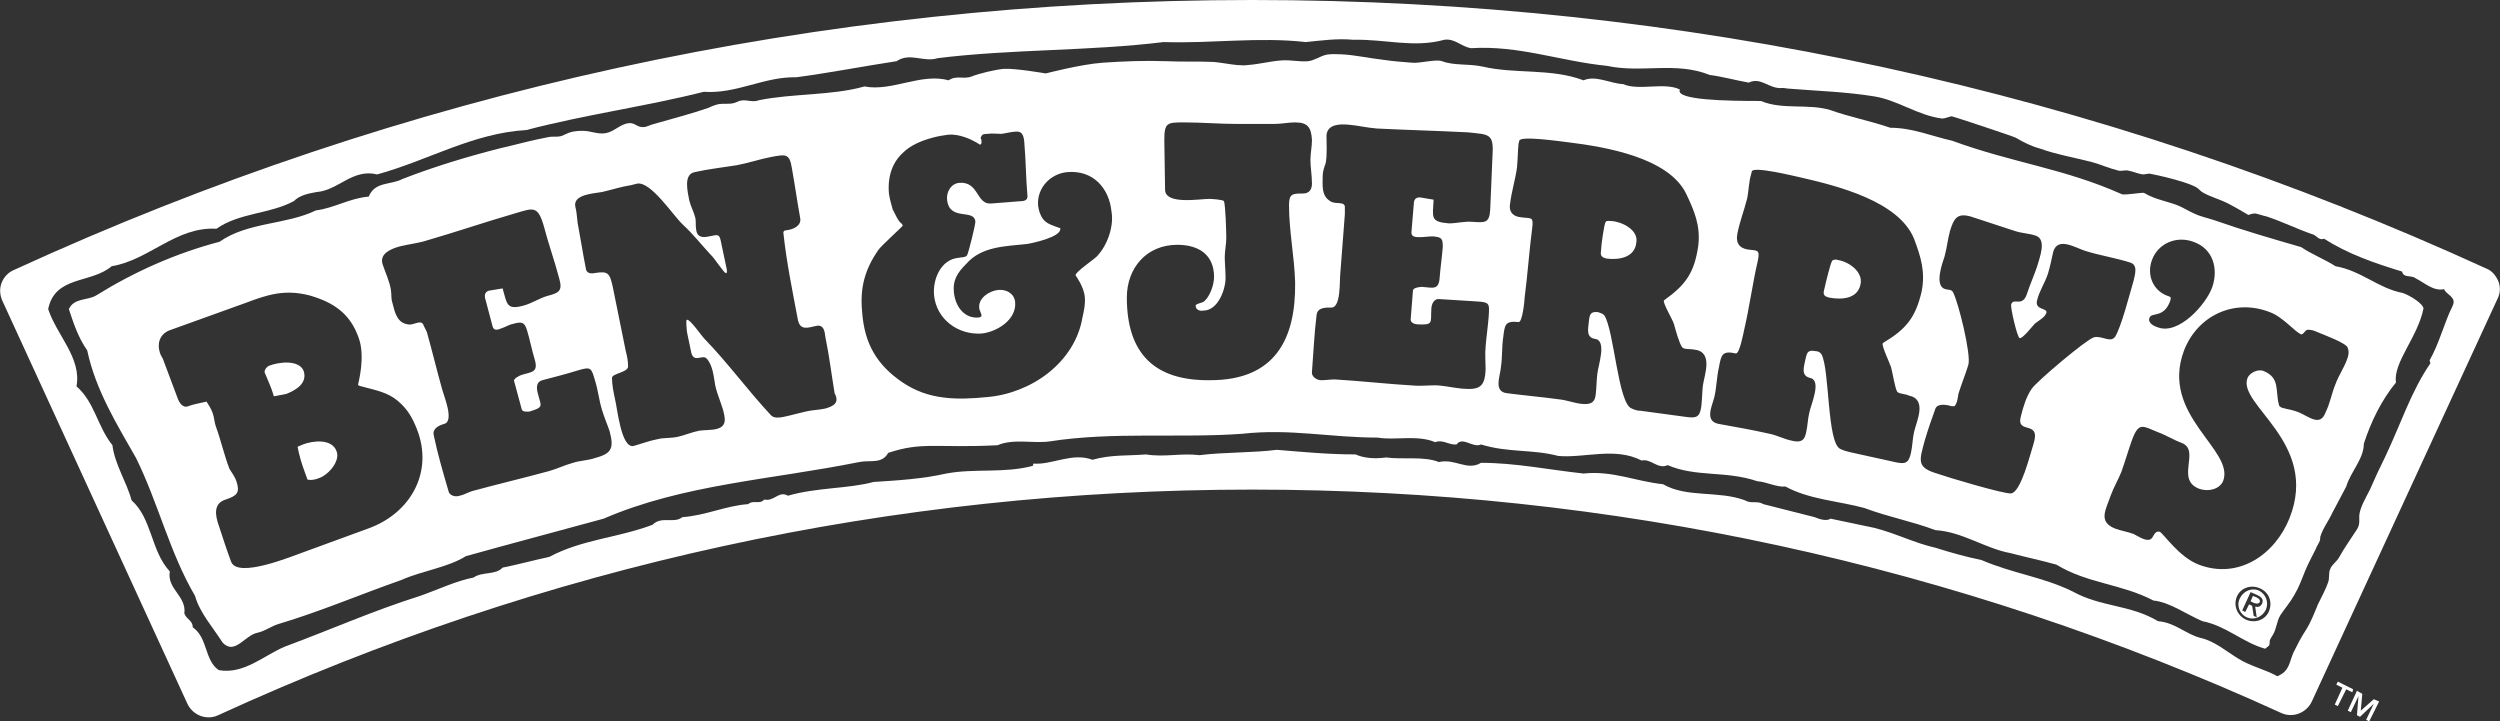
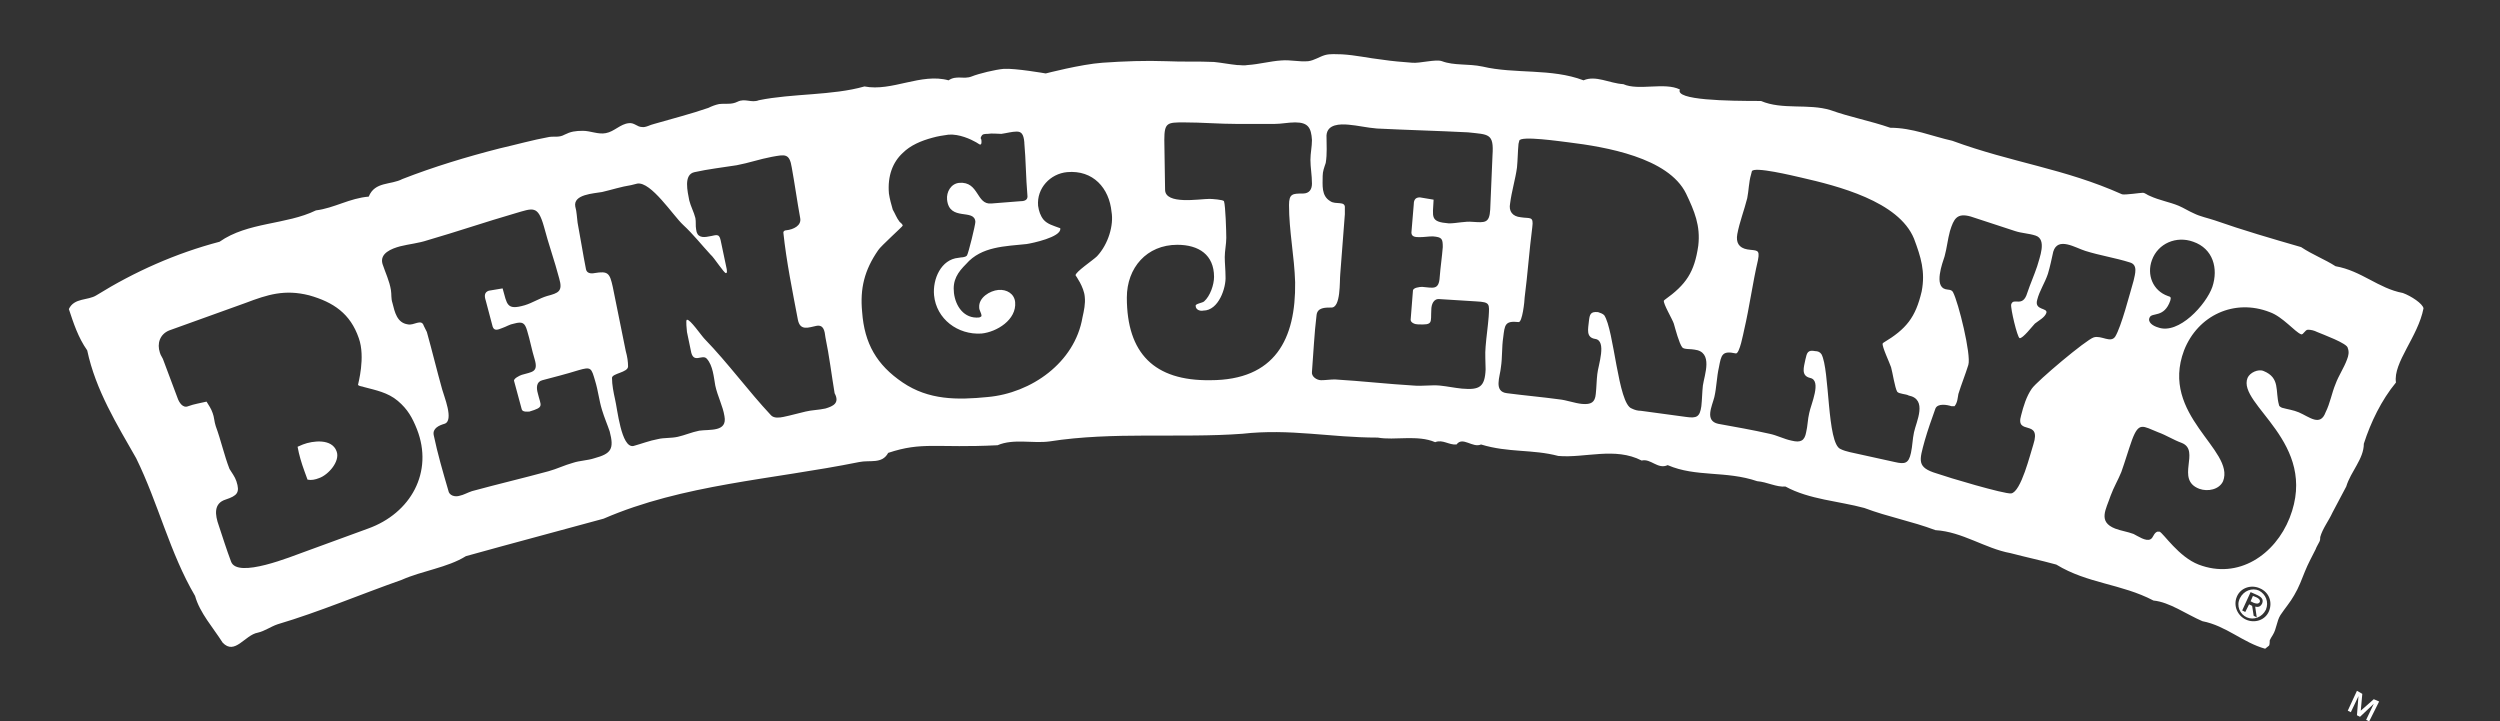
<svg xmlns="http://www.w3.org/2000/svg" version="1.1" id="Layer_1" x="0px" y="0px" viewBox="0 0 326.8 94.3" style="enable-background:new 0 0 326.8 94.3;" xml:space="preserve">
  <rect x="0" y="0" width="326.8" height="94.3" fill="#333333" stroke="none" />
  <style type="text/css">
	.st0{fill:#FFFFFF;}
</style>
  <g>
    <polygon class="st0" points="308.6,92.9 308.8,90.7 308.1,90.3 306.9,92.9 307.3,93.1 308.3,91 308.3,91 308.1,93.5 308.5,93.7    310.3,92 310.3,92 309.3,94.1 309.7,94.3 311,91.7 310.3,91.4  " />
-     <polygon class="st0" points="307.6,90.1 305.6,89.1 305.4,89.5 306.2,89.9 305.2,92.1 305.6,92.3 306.7,90.1 307.5,90.5  " />
    <path class="st0" d="M295,78.1l-0.5-0.2l-0.3,0.7l0.4,0.2c0.3,0.1,0.6,0.2,0.8-0.1C295.5,78.4,295.2,78.2,295,78.1z" />
-     <path class="st0" d="M240.3,34c-0.2-0.1-0.7-0.1-0.8,0.1c-0.2,0.2-0.9,3.1-1,3.6c-0.2,0.7-0.2,1,0.6,1.2c1.6,0.3,3.7,0.2,4.1-1.7   C243.6,35.5,241.6,34.2,240.3,34z" />
-     <path class="st0" d="M39.7,48.5c-0.6-1.5-3.2-1.2-4.5-0.7c-0.3,0.1-0.7,0.6-0.6,0.9c0.4,1,0.9,2,1.2,3.1c0.5-0.1,1.1-0.2,1.6-0.3   C38.7,51,40.2,50.1,39.7,48.5z" />
-     <path class="st0" d="M210.7,28.9c-0.2,0-0.7-0.1-0.8,0.1c-0.2,0.2-0.6,3.1-0.6,3.6c-0.1,0.7-0.1,1,0.7,1.2c1.6,0.2,3.7-0.1,3.9-2.1   C214.2,30.1,212.1,29,210.7,28.9z" />
    <path class="st0" d="M44,59c-0.6-1.7-3.1-1.4-4.4-0.9l-0.7,0.3c0.2,1.1,0.5,2.1,0.9,3.2l0.4,1.1c0.5,0.1,1,0,1.5-0.2   C42.9,62.1,44.5,60.3,44,59L44,59z" />
    <path class="st0" d="M295.3,77.2c-0.9-0.4-2,0-2.5,1s0,2.1,0.9,2.5s2,0,2.5-1C296.6,78.7,296.2,77.7,295.3,77.2z M295.7,78.9   c-0.2,0.4-0.5,0.5-0.9,0.4l0.2,1.4l-0.4-0.2l-0.2-1.3L294,79l-0.5,1l-0.4-0.2l1.1-2.4l0.9,0.4C295.7,78.1,295.9,78.4,295.7,78.9z" />
-     <path class="st0" d="M326.6,36.8c-0.3-0.7-0.8-1.4-1.6-1.7C274.1,11.8,219.8,0,163.7,0C107.3,0,52.8,11.9,1.8,35.3   c-0.7,0.3-1.3,0.9-1.6,1.7S0,38.6,0.3,39.3L24.5,92c0.7,1.5,2.5,2.2,4,1.5C71.2,73.9,116.7,64,163.7,64c46.8,0,92,9.8,134.5,29.2   c1.5,0.7,3.3,0,4-1.5L326.5,39C326.8,38.4,326.9,37.6,326.6,36.8z M320.6,40c-1.1,2.2-1.7,4.8-3,7.1l0.1,0.4   c-2.5,3.6-3.9,8-5.9,12.2c-0.7,1.4-1.4,2.9-2,4.3c-0.5,1-1.3,2.3-1.4,3.4c0,0.9,0.1,1.3-0.5,2.1c-0.7,1.1-1.5,2.2-2.1,3.3   c-0.3,0.6-1,1-1.2,1.6c-0.2,0.4-0.1,1-0.2,1.5c-0.3,1-0.9,2.1-1.4,3.1c-0.5,1.2-0.9,2.3-1.6,3.4c-0.6,0.9-1.1,1.9-1.6,2.9   c-0.6,1.4-0.5,2.4-2.1,3.1c-1.6-0.9-3.5-1.3-5.1-2.3c-1.5-0.9-3.1-2.3-4.9-2.7c-2-0.5-3.3-2-5.6-2.2c-3.7-2.2-7.4-1.8-11.2-3.9   c-3.9-1.9-7.7-2.3-11.9-4.1c-2-0.4-4.1-1-6-1.6c-2.7-0.6-5.2-1.9-8-2.6l-5.7-1.2c-0.6,0.4-1.6,0-2.1-0.2l-6.7-1.7   c-0.8-0.5-1.6,0-2.4-0.5c-3.5-1.3-7.6-0.3-10.7-2.1c-3.7-0.4-6.6-1.8-10.4-1.4c-4.6-0.5-8.9-1.4-13.4-1.4c-1.8,1.1-3.4-0.6-5.5-0.1   c-2-0.8-4.8-0.3-6.9-0.6c-1.5,0.2-2.9,0.1-4-0.4c-3.6,0-6.6-0.3-10.3-0.6c-3,0.4-7,0.3-10.1,0.7c-2.4-0.3-4.6,0.3-7-0.1   c-2.3,0.2-4.5,0-7,0.7c-2.6-1-5.3,0.7-7.7,0.5l-0.1,0.3c-3.8,1-7.6,0.3-11.3,1c-3.1,0.7-6.3,0.9-9.5,1.1c-3.3,0.9-7.4,0.7-11.2,1.8   c-1.2-0.7-1.8,0.8-3.1,0.5c-0.6,0.7-1.4,0-2.1,0.6c-2.9,0.2-5.6,1.5-8.6,1.7c-1.1,0.9-2.7-0.2-3.9,1c-4.5,1.7-9.2,1.9-13.5,4.2   c-1.9,0.4-4.1,1-6.1,1.4c-0.9,1-2.7,0.5-3.8,1.3c-2.2,0.4-4.7,1.6-7,2.4c-6.3,2-11.4,4.3-17.6,6.6c-2.7,1.1-5.4,3.7-8.7,3.1   c-1.9-1.3-1.4-4.2-3.4-5.6c0-0.9-0.8-1-1.1-1.8c0.3-2.3-2.3-3.2-1.9-5.5c-2.5-2.7-2.3-6.9-5-9.3c-0.6-2.3-2.2-4.7-2.5-7.2   c-2-2.5-2.3-5.6-4.7-7.7c0.7-3.7-2.6-6.7-3.7-10.1c0.9-4.4,5.6-3.3,8.3-5.6c4.9-0.8,8.4-5.2,13.7-4.9c3-2.1,6.9-1.9,10.1-3.6   c0.8-0.8,1.9-1,3-1.2c2.8-0.2,4.7-3.1,7.9-2.3c6.6-1.8,12.5-5.4,19.5-5.8c7.6-2,15.7-3.1,23.2-5c4.3,0.3,7.9-2,12.1-1.9   c4.5-0.6,8.5-1.4,13.1-2.1c1.8-1.2,3.5,0.2,5.4-0.4c9.7-1.2,19.7-0.9,29.5-2.1c6.4,0.2,12.4-0.7,18.6,0c2-0.2,4.1-0.5,6.2-0.3   c4.2-0.1,7.9,1.1,11.9,0c1.4-0.2,2.2,0.9,3.5,1.1C198.5,5.9,204,8,210,8.6c4.7,1,9-0.6,13.5,1.2c1.6,0.2,3.4,0.7,5.1,1   c1.6-0.8,2.7,0.9,4.4,0.7c0.3,0,0.7,0.1,1,0.1c3.7,0.3,7.3,0.4,11,1c3.1,0.5,5.7,2.5,8.9,2.9c0.3,0,1.1-0.3,1.2-0.3   c0.2,0,8,2.6,8.4,2.8c1,0.6,2,1.1,3.1,1.4c2.2,0.8,4.6,1.2,6.9,1.8c1.1,0.3,2.2,0.8,3.4,1.1c0.5,0.1,0.9-0.1,1.3,0   c0.6,0.1,1.2,0.4,1.9,0.5c0.3,0,0.6-0.1,0.9-0.1c0.6,0.1,5.8,1.2,6.5,2.1c0.5,0.6,2.2,1.1,3.1,1.5c1,0.4,3.3,1.8,3.3,1.8   s0.5-0.2,0.9-0.2c0.5,0.1,1,0.3,1.5,0.4c2.1,0.7,3.9,1.6,5.9,2.3c0.6,0.1,0.9,0.9,1.6,0.6c3.1,2,6.6,3.2,10.2,4.3   c0.2,0.9,1.2,0.4,1.8,0.9c1.2,0.6,2.3,1.7,3.7,1.4C319.7,38.5,321.2,38.8,320.6,40z" />
    <path class="st0" d="M314.1,38.3c-3.2-0.6-5.4-2.9-8.8-3.5c-1.4-0.9-3-1.5-4.5-2.5c-3.8-1.1-7.6-2.2-11.3-3.5   c-0.9-0.3-1.9-0.5-2.7-0.9c-0.7-0.3-1.3-0.7-2-1c-1.2-0.5-2.5-0.7-3.8-1.3c-0.3-0.1-0.6-0.4-0.9-0.4s-2.3,0.3-2.7,0.2   c-7.6-3.4-14.3-4.1-22.2-7c-2.7-0.6-5.2-1.7-8.1-1.7c-2.6-0.9-5.3-1.4-7.8-2.3c-2.9-0.9-6.3,0-9.1-1.2c-4.4,0-11.3-0.1-10.6-1.5   c-2-1-5.4,0.2-7.4-0.7c-1.8-0.1-3.6-1.2-5.2-0.5c-4.2-1.6-9-0.8-13.2-1.8c-1.9-0.4-3.7-0.1-5.3-0.7c-0.8-0.3-2.9,0.3-3.9,0.2   c-1.3-0.1-2.6-0.2-3.9-0.4c-1.8-0.2-3.5-0.6-5.3-0.7c-0.7,0-1.5-0.1-2.2,0.1c-0.7,0.2-1.4,0.7-2.2,0.8c-1.2,0.1-2.3-0.2-3.5-0.1   c-1.5,0.1-2.9,0.5-4.4,0.6c-0.5,0.1-0.9,0-1.4,0c-1-0.1-2-0.3-3-0.4c-2.1-0.1-4.1,0-6.2-0.1c-2.8-0.1-5.5,0-8.4,0.2   c-2.8,0.2-7.4,1.4-7.4,1.4s-4-0.7-5.5-0.6c-1.1,0.1-3.2,0.6-4.2,1s-2-0.2-3,0.5c-3.6-1-7.4,1.5-11,0.8c-4.2,1.2-9.4,0.9-13.8,1.8   c-1,0.4-1.8-0.3-2.8,0.2c-0.8,0.4-1.5,0.2-2.4,0.3c-0.5,0.1-1,0.3-1.4,0.5c-2.3,0.8-4.7,1.4-7.1,2.1c-0.5,0.1-1.1,0.5-1.6,0.4   c-0.6,0-1-0.6-1.7-0.5c-1.1,0.1-1.9,1.1-3,1.3c-1,0.2-2-0.3-3-0.3s-1.6,0.1-2.4,0.5c-0.7,0.4-1.3,0.2-2,0.3c-2.2,0.4-4.3,1-6.5,1.5   c-4.3,1.1-8.6,2.4-12.7,4c-1.5,0.8-3.6,0.3-4.4,2.3c-2.5,0.2-4.5,1.5-6.9,1.8c-3.9,1.9-8.9,1.5-12.6,4.1c-5.7,1.5-11.1,3.9-16.1,7   c-1.1,0.7-2.9,0.3-3.6,1.8c0.6,1.8,1.2,3.7,2.4,5.4c1.1,5.2,3.9,9.7,6.4,14.1c2.9,5.9,4.4,12.4,7.7,18c0.6,2.2,2.4,4.2,3.6,6.1   c1.6,1.7,2.9-1,4.6-1.3c0.9-0.2,1.7-0.8,2.6-1.1c5.4-1.6,10.8-3.9,16.2-5.8c2.7-1.2,6-1.6,8.4-3.1c6.1-1.7,11.8-3.2,18-4.9   c10.4-4.5,22-5.1,33.4-7.4c1.4-0.3,3,0.3,3.8-1.2c4.5-1.5,6.2-0.6,14.3-1c2.1-0.9,4.6-0.2,6.8-0.5c8.3-1.3,17.1-0.4,25.2-1   c6.3-0.7,11.4,0.5,17.7,0.5c2.2,0.4,5.2-0.4,7.5,0.6c1-0.4,1.8,0.4,2.8,0.3c0.8-1.1,2.1,0.5,3.2,0c3.6,1.1,6.7,0.6,10.1,1.5   c3.5,0.3,7.4-1.2,10.9,0.6c1.2-0.3,2.1,1.2,3.4,0.6c3.7,1.6,7.6,0.7,11.7,2.1c1.3,0.1,2.5,0.8,3.7,0.7c3.1,1.7,7,1.9,10.3,2.8   c3.2,1.2,6.1,1.7,9.3,2.9c3.5,0.2,6.5,2.4,9.8,3c2.3,0.6,3.8,0.9,6,1.5c4.1,2.5,8.5,2.5,12.7,4.7c2.1,0.2,4.3,1.8,6.4,2.7   c3.1,0.6,5.3,2.8,8.2,3.6l0.5-0.4c0.1-0.1,0.1-0.6,0.1-0.7c0.1-0.2,0.2-0.4,0.4-0.7c0.5-0.8,0.5-1.8,1-2.6c0.6-0.9,1.3-1.7,1.8-2.6   c0.6-1,1-2.1,1.4-3.1s0.9-1.9,1.4-2.9c0.1-0.3,0.3-0.6,0.5-1c0.1-0.2,0.1-0.4,0.1-0.6c0.3-1.1,1.1-2.1,1.6-3.2   c0.6-1.1,1.2-2.3,1.8-3.4c0.6-2,2.3-3.6,2.3-5.6c0.9-2.8,2.3-5.7,4.2-8c-0.4-2.6,2.9-6,3.6-9.7C316.7,39.7,315.2,38.7,314.1,38.3z    M48.1,69.1l-8.2,3c-1.7,0.6-8.9,3.6-9.7,1.3c-0.6-1.6-1.1-3.2-1.6-4.7c-0.5-1.4-0.7-2.9,0.9-3.4c1.5-0.5,1.9-0.9,1.4-2.4   c-0.2-0.6-0.6-1.1-0.9-1.6c-0.7-1.8-1.1-3.7-1.8-5.6C28,55.1,28,54.5,27.8,54c-0.2-0.6-0.5-1-0.8-1.5c-0.8,0.2-1.6,0.3-2.4,0.6   c-0.7,0.3-1.2-0.5-1.4-1.1l-1.8-4.8c-0.1-0.4-0.4-0.7-0.5-1.1c-0.4-1.2,0-2.4,1.2-2.9l10-3.6c2.9-1.1,5.1-1.8,8.3-1   c3.2,0.9,5.4,2.4,6.5,5.6c0.9,2.5-0.1,6-0.1,6.1c0.1,0.2,0.6,0.2,0.8,0.3c1.5,0.4,3.1,0.7,4.4,1.8c1.3,1.1,1.9,2.2,2.5,3.7l0,0   C56.7,61.7,53.7,67.1,48.1,69.1z M77.7,59.9c-0.9,0.3-1.9,0.3-2.8,0.6c-1.1,0.3-2.1,0.8-3.2,1.1c-3.3,0.9-6.7,1.7-10,2.6   c-0.6,0.2-1.1,0.5-1.6,0.6c-0.6,0.2-1.4,0-1.5-0.7c-0.7-2.4-1.4-4.8-1.9-7.2c-0.2-0.9,0.7-1.3,1.4-1.5c1.3-0.4-0.1-3.7-0.3-4.5   c-0.7-2.5-1.3-5-2-7.5l-0.4-0.8c-0.3-1-1.3,0-2.1-0.2c-1.4-0.2-1.7-1.6-2-2.8c-0.2-0.6-0.1-1.1-0.2-1.7c-0.2-1.2-0.7-2.2-1.1-3.4   c-0.4-1.4,1.2-2,2.3-2.3c1.2-0.3,2.4-0.4,3.6-0.8c3.8-1.1,7.6-2.4,11.4-3.5c2.4-0.7,3-1.1,3.8,1.7c0.6,2.3,1.4,4.5,2,6.8   c0.5,1.7-0.1,1.9-1.6,2.3c-1,0.3-1.9,0.9-2.9,1.2c-2.4,0.7-2.3-0.1-2.9-2.2c-0.6,0.1-1.2,0.2-1.8,0.3c-0.6,0.2-0.6,0.7-0.4,1.3   l0.9,3.4c0.2,0.6,0.7,0.4,1.2,0.2c0.6-0.2,1-0.5,1.6-0.6c1.1-0.3,1.4-0.1,1.7,0.9c0.4,1.3,0.6,2.5,1,3.8c0.5,1.7-0.4,1.6-1.7,2   c-0.3,0.1-1.1,0.5-1,0.8l1,3.7c0.1,0.4,0.8,0.3,1,0.3c2-0.6,1.5-0.7,1.1-2.4c-0.2-0.7-0.2-1.5,0.6-1.7c1.5-0.4,3.1-0.8,4.7-1.3   c1.7-0.5,1.7-0.3,2.2,1.4l0,0c0.4,1.3,0.5,2.5,0.9,3.8c0.3,1,0.7,1.9,1,2.8C80.3,58.7,79.9,59.3,77.7,59.9z M107.9,53.4   c-0.9,0.2-1.8,0.2-2.6,0.4c-0.9,0.2-1.9,0.5-2.9,0.7c-0.5,0.1-1.2,0.2-1.6-0.2c-3-3.2-5.6-6.8-8.7-10c-0.4-0.4-1.9-2.6-2.3-2.5   c-0.2,0,0,1.4,0,1.6l0.5,2.4c0.3,1.9,1.5,0.4,2.1,1.1c0.8,0.9,0.9,2.4,1.1,3.5c0.3,1.4,1,2.7,1.2,4c0.4,2.1-1.9,1.7-3.3,1.9   c-1,0.2-1.9,0.6-2.8,0.8s-1.8,0.1-2.6,0.3c-1.1,0.2-2.1,0.6-3.2,0.9c-1.6,0.3-2.1-4.9-2.4-6.1c-0.2-0.9-0.4-1.9-0.4-2.8   c0-0.6,2.1-0.7,2.1-1.5c0-0.6-0.1-1.3-0.3-2l-1.7-8.4c-0.4-1.8-0.6-2.1-2.4-1.8c-0.5,0.1-1,0-1.1-0.5c-0.4-2-0.7-4-1.1-6.1   c-0.1-0.7-0.1-1.4-0.3-2.1c-0.3-1.6,2.4-1.7,3.5-1.9c1.3-0.3,2.5-0.7,3.8-0.9l0.8-0.2c1.8-0.3,4.7,4.2,6,5.4s2.4,2.6,3.6,3.9   c0.4,0.3,1.8,2.5,2,2.4c0.2,0,0.1-0.4,0.1-0.5l-0.8-3.8c-0.2-1-0.7-0.6-1.5-0.5C91.8,31.1,91.1,31,91,30c-0.1-0.5,0-1-0.1-1.5   c-0.2-0.8-0.6-1.5-0.8-2.3c-0.2-1.1-0.8-3.4,0.7-3.7c1.8-0.4,3.6-0.6,5.5-0.9c1.6-0.3,3-0.8,4.6-1.1c1.7-0.3,2.3-0.5,2.6,1.4   c0.4,2.2,0.7,4.4,1.1,6.6c0.2,1-0.9,1.5-1.8,1.6c-0.2,0-0.4,0.1-0.4,0.3c0.4,3.8,1.2,7.7,1.9,11.4c0.3,1.5,1.4,1,2.4,0.8   s1.1,0.7,1.2,1.5c0.5,2.4,0.8,4.9,1.2,7.3C109.8,52.7,108.9,53.1,107.9,53.4z M281,41.5c0.3-0.7,1.9,0.1,2.7-2.2   c0.1-0.4,0.1-0.5-0.3-0.6c-2-0.7-2.8-2.8-2.1-4.7c0.8-2.2,3.2-3.2,5.4-2.4c2.6,0.9,3.3,3.5,2.5,5.9c-0.8,2.3-4.4,6.3-7.1,5.3   C281.4,42.6,280.7,42.1,281,41.5z M143.4,33.5c-0.5,0.5-2.9,2.1-2.8,2.5c0,0,1.1,1.5,1.2,2.8c0.1,0.9-0.1,1.8-0.3,2.7   c-1,5.9-6.7,9.9-12.4,10.4c-4,0.4-7.7,0.4-11.1-1.9c-3.4-2.3-5-5.1-5.3-9.2c-0.3-3.1,0.3-5.5,2.1-8.1c0.3-0.5,3.2-3.1,3.2-3.2   c0-0.2-0.3-0.4-0.4-0.5c-0.4-0.5-0.6-1.1-0.9-1.6c-0.2-0.7-0.4-1.4-0.5-2.1c-0.2-2.3,0.5-4.1,1.8-5.3c1-1,2.4-1.6,3.9-2   c0.7-0.2,1.4-0.3,2.1-0.4c1.4-0.1,2.9,0.6,3.6,1c0.3,0.2,0.5,0.3,0.5,0.3c0.2,0,0.2-0.2,0.2-0.4c0-0.1,0-0.3-0.1-0.4   c0-0.1,0-0.2,0.1-0.3c0.1-0.3,0.5-0.3,0.8-0.3c0.6-0.1,1.2,0,1.8,0c0.7-0.1,1.4-0.3,2-0.3s0.9,0.3,1,1.4v0.1   c0.2,2.2,0.2,4.5,0.4,6.8c0.1,0.6-0.3,0.8-0.9,0.8c-1.2,0.1-2.5,0.2-3.8,0.3c-2,0.2-1.6-2.9-4.2-2.7c-1.1,0.1-1.7,1.2-1.6,2.2   c0.3,2.9,3.6,1.1,3.7,2.9c0,0.4-0.9,4.1-1.1,4.4c-0.3,0.3-0.7,0.2-1.1,0.3c-2.3,0.2-3.4,2.8-3.2,4.9c0.3,3.1,3.1,5.2,6.2,5   c2-0.2,4.6-1.8,4.4-4.1c-0.1-1.1-1.1-1.7-2.2-1.6c-1.1,0.1-2.6,1-2.5,2.3c0,0.4,0.3,0.7,0.3,1.1c0,0.1-0.3,0.2-0.3,0.2   c-2,0.2-3.1-1.5-3.3-3.2c-0.2-1.7,0.5-2.7,1.6-3.8c2-2.3,5.1-2.3,7.9-2.6c0.7-0.1,4.5-0.9,4.4-2c0-0.1,0-0.1-0.1-0.1   c-0.8-0.3-1.6-0.5-2.1-1.1c-0.4-0.5-0.6-1.1-0.7-1.8c-0.2-2.3,1.6-4.2,3.8-4.4c3.4-0.3,5.5,2.1,5.8,5.2l0,0   C145.6,29.4,144.9,31.9,143.4,33.5z M170.3,25.3c-1.3,0-1.8,0-1.8,1.5c0,3.4,0.7,6.7,0.8,10.1c0.1,7.4-2.6,12.8-11.1,12.8   c-7.3,0.1-10.9-3.5-10.9-10.8c0-3.9,2.6-6.9,6.6-6.9c2.8,0,4.8,1.3,4.8,4.2c0,1-0.5,2.5-1.3,3.2c-0.2,0.2-1.2,0.3-1.1,0.6   c0,0.5,0.6,0.7,1,0.6c2,0,3-3,2.9-4.5c0-0.8-0.1-1.7-0.1-2.5s0.2-1.7,0.2-2.5s-0.1-4.2-0.3-4.8c-0.1-0.2-1.6-0.3-1.9-0.3   c-1.3,0-5.8,0.8-5.8-1.2l-0.1-6.5c0-2.3,0.4-2.3,2.6-2.3c2.3,0,4.6,0.2,6.9,0.2h4.9c0.9,0,1.8-0.2,2.7-0.2c1.7,0,2.1,0.7,2.2,2.3   c0,0.9-0.2,1.7-0.2,2.6c0,1,0.2,2,0.2,3.1C171.5,24.7,171.2,25.3,170.3,25.3z M195.1,20.3c-0.1,2.3-0.2,4.7-0.3,7.1   c-0.1,1.8-0.7,1.7-2.3,1.6c-1-0.1-2.1,0.2-3.1,0.2c-2.5-0.2-2.1-0.8-2-3.1c-0.6-0.1-1.2-0.2-1.8-0.3c-0.7,0-0.8,0.5-0.8,1l-0.3,3.6   c0,0.6,0.6,0.6,1.1,0.6c0.6,0,1.1-0.1,1.7-0.1c1.2,0.1,1.3,0.3,1.3,1.4c-0.1,1.3-0.3,2.6-0.4,3.9c-0.1,1.8-0.9,1.4-2.3,1.3   c-0.3,0-1.2,0.1-1.2,0.5l-0.3,3.8c0,0.4,0.6,0.6,0.9,0.6c2.1,0.1,1.7-0.2,1.8-1.9c0-0.7,0.3-1.5,1.1-1.4c1.6,0.1,3.2,0.2,4.8,0.3   c1.8,0.1,1.7,0.3,1.6,2l0,0c-0.1,1.3-0.3,2.6-0.4,3.9c-0.1,1,0,2,0,3c-0.1,2.3-0.8,2.7-3.1,2.5c-1-0.1-1.9-0.3-2.9-0.4   c-1.1-0.1-2.3,0.1-3.4,0c-3.4-0.2-6.9-0.6-10.3-0.8c-0.6,0-1.2,0.1-1.8,0.1c-0.6,0-1.3-0.5-1.2-1.1c0.2-2.5,0.3-5,0.6-7.4   c0.1-1,1.1-1,1.9-1c1.3,0.1,1.1-3.5,1.2-4.4c0.2-2.6,0.4-5.2,0.6-7.8v-0.8c0.1-1-1.2-0.4-1.9-0.9c-1.2-0.7-1-2.1-1-3.3   c0-0.6,0.2-1.1,0.4-1.7c0.2-1.2,0.1-2.4,0.1-3.6c0.1-1.5,1.8-1.5,2.9-1.4c1.2,0.1,2.4,0.4,3.7,0.5c4,0.2,8,0.3,11.9,0.5   C194.6,17.6,195.3,17.4,195.1,20.3z M222.6,50.4c-0.1,0.9-0.1,1.8-0.2,2.7c-0.2,1.4-0.6,1.6-2,1.4l-5.9-0.8c-0.4,0-0.8-0.1-1.2-0.3   c-1.8-0.6-2.3-10.3-3.6-12.2c-0.2-0.2-0.5-0.3-0.8-0.4c-1-0.1-1.1,0.3-1.2,1.2c-0.1,1-0.4,2.1,0.8,2.3c1.6,0.2,0.4,3.5,0.3,4.6   c-0.1,0.8-0.1,1.7-0.2,2.6c-0.1,1.1-0.6,1.4-1.8,1.3c-1-0.1-2-0.5-3-0.6c-2.2-0.3-4.5-0.5-6.8-0.8c-1.8-0.2-0.9-2.2-0.8-3.4   c0.2-1.3,0.1-2.6,0.3-3.9c0.2-1.6,0.2-2.2,2-2c0.5,0.1,0.8-2.8,0.8-3.2c0.4-3.1,0.6-6.1,1-9.2c0.2-1.5-0.3-1.1-1.5-1.3   c-1.1-0.1-1.6-0.8-1.4-1.8c0.2-1.6,0.7-3.2,0.9-4.7c0.1-1,0.1-2.1,0.2-3.1l0.1-0.4c0.1-0.7,5.5,0.1,6.4,0.2   c4.9,0.6,13.1,2,15.4,6.7c1.1,2.3,1.9,4.2,1.6,6.8c-0.5,3.5-1.6,5.1-4.4,7.1l-0.1,0.1c-0.1,0.4,1.1,2.4,1.3,3   c0.2,0.7,0.7,2.6,1.1,3.1c0.2,0.3,1.2,0.2,1.6,0.3C224,46,222.8,49,222.6,50.4z M250.2,56.5c-0.2,0.9-0.2,1.8-0.4,2.7   c-0.3,1.4-0.8,1.5-2.1,1.2l-5.9-1.3c-0.4-0.1-0.8-0.2-1.2-0.4c-1.8-0.7-1.4-10.4-2.5-12.4c-0.2-0.3-0.5-0.4-0.8-0.4   c-1-0.2-1.1,0.2-1.3,1.1c-0.2,1-0.6,2.1,0.6,2.4c1.6,0.3,0.1,3.5-0.1,4.6c-0.2,0.8-0.2,1.7-0.4,2.5c-0.2,1.1-0.7,1.4-1.9,1.1   c-1-0.2-1.9-0.7-2.9-0.9c-2.2-0.5-4.5-0.9-6.7-1.3c-1.8-0.4-0.8-2.3-0.5-3.5c0.3-1.3,0.3-2.6,0.6-3.9c0.3-1.6,0.4-2.2,2.2-1.8   c0.5,0.1,1-2.7,1.1-3.1c0.7-3,1.1-6.1,1.8-9.1c0.3-1.5-0.2-1.2-1.4-1.4c-1.1-0.2-1.5-0.9-1.3-2c0.3-1.6,0.9-3.1,1.3-4.7   c0.2-1,0.2-2.1,0.5-3.1l0.1-0.4c0.2-0.7,5.5,0.6,6.4,0.8c4.8,1.1,12.8,3.1,14.8,8c0.9,2.4,1.5,4.3,1,6.9c-0.8,3.4-2,4.9-5,6.7   l-0.1,0.1c-0.1,0.4,0.9,2.5,1.1,3.1c0.2,0.7,0.5,2.7,0.8,3.2c0.2,0.3,1.2,0.3,1.5,0.5C252,52.2,250.5,55.1,250.2,56.5z M273.7,44.1   c-1,0.3-7.4,5.7-8.1,6.7s-1.1,2.3-1.4,3.5c-0.8,2.7,2.7,0.4,1.6,3.8c-0.4,1.2-1.6,6.2-2.9,6.4c-0.9,0.1-8.3-2.1-9.7-2.6   c-2.7-0.8-2.3-1.7-1.6-4.3c0.4-1.4,0.9-2.8,1.4-4.2c0.3-0.7,1.5-0.5,2.1-0.3c0.1,0,0.3,0,0.4,0c0.4-0.5,0.4-1.1,0.5-1.6   c0.4-1.3,0.9-2.5,1.3-3.8s-1.3-8.2-2-9.5c-0.2-0.4-0.7-0.3-1-0.4c-1.5-0.4-0.4-3.4-0.1-4.3c0.3-1.1,0.4-2.2,0.7-3.3   c0.5-1.6,0.9-2.4,2.7-1.9c1.9,0.6,3.9,1.3,5.8,1.9c0.9,0.3,1.8,0.3,2.7,0.6c1.5,0.5,0.5,2.9,0.2,4c-0.4,1.2-0.9,2.3-1.3,3.5   c-0.6,2-1.8,0.5-2.1,1.5c-0.1,0.5,0.8,4.3,1.1,4.4c0.4,0.1,1.7-1.6,2-1.9c0.5-0.4,1.3-0.8,1.5-1.4c0.2-0.7-1.6-0.3-1.2-1.7   c0.3-1.2,1-2.2,1.4-3.4c0.3-1,0.5-2,0.7-2.9c0.6-2,2.9-0.5,4.2-0.1c1.9,0.6,3.9,0.9,5.8,1.5c1.1,0.3,0.7,1.5,0.5,2.4l0,0   c-0.5,1.7-1.6,6-2.4,7.3C275.9,44.9,274.7,43.8,273.7,44.1z M296.6,79.9c-0.5,1.2-1.9,1.6-3,1.1s-1.7-1.8-1.2-3s1.9-1.6,3-1.1   C296.6,77.4,297.1,78.7,296.6,79.9z M306.8,47c-0.4,1.1-1.1,2.1-1.5,3.2c-0.5,1.2-0.7,2.5-1.3,3.7c-0.7,1.9-2.1,0.6-3.5,0   c-0.7-0.3-1.5-0.4-2.2-0.6c-0.2-0.1-0.4-0.2-0.4-0.4c-0.5-1.8,0.2-3.5-2-4.4c-0.7-0.3-1.8,0.2-2.1,0.9c-1.4,3.5,9.4,8.4,5.5,18.3   l0,0c-1.9,4.8-6.7,8.1-11.9,6.1c-2.6-1-4.6-4.1-5.1-4.3H282c-0.5,0.2-0.5,0.8-0.9,1c-0.6,0.3-1.6-0.4-2.2-0.7   c-0.8-0.3-1.6-0.4-2.4-0.7c-2.3-0.9-1.2-2.5-0.6-4.3c0.4-1.1,1-2.1,1.4-3.1c0.5-1.4,0.9-2.8,1.4-4.2c0.9-2.4,1.4-1.8,3.4-1   c1.1,0.4,2,1,3.1,1.4c2.5,1-0.9,4.8,2.3,6c1.1,0.4,2.6,0.1,3.1-1c1.6-4.1-8.3-8.6-5.1-17.1c1.8-4.6,6.6-6.8,11.2-5   c1.7,0.6,3.3,2.6,4.1,2.9c0.3,0.1,0.5-0.6,0.9-0.6s0.8,0.1,1.2,0.3c0.7,0.3,4,1.5,4,2.1C307.1,46,307,46.5,306.8,47z" />
  </g>
</svg>